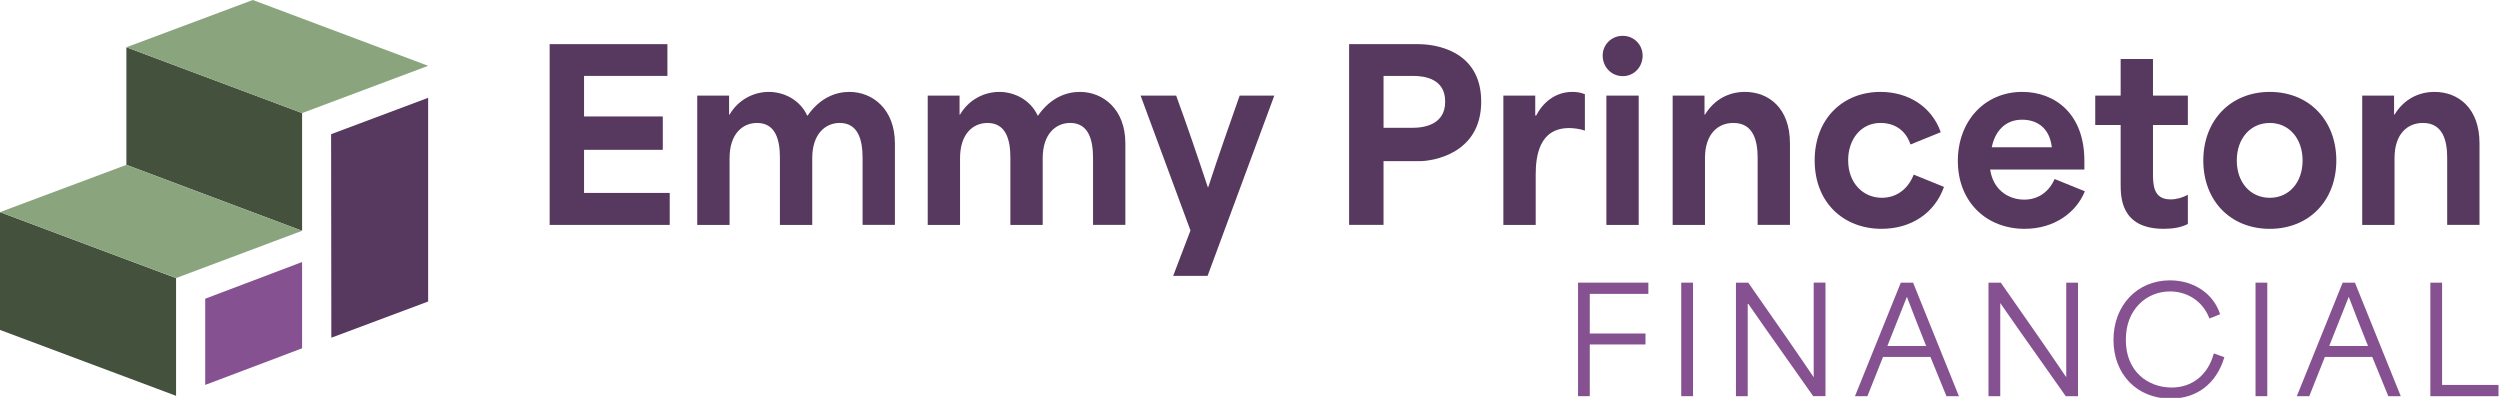
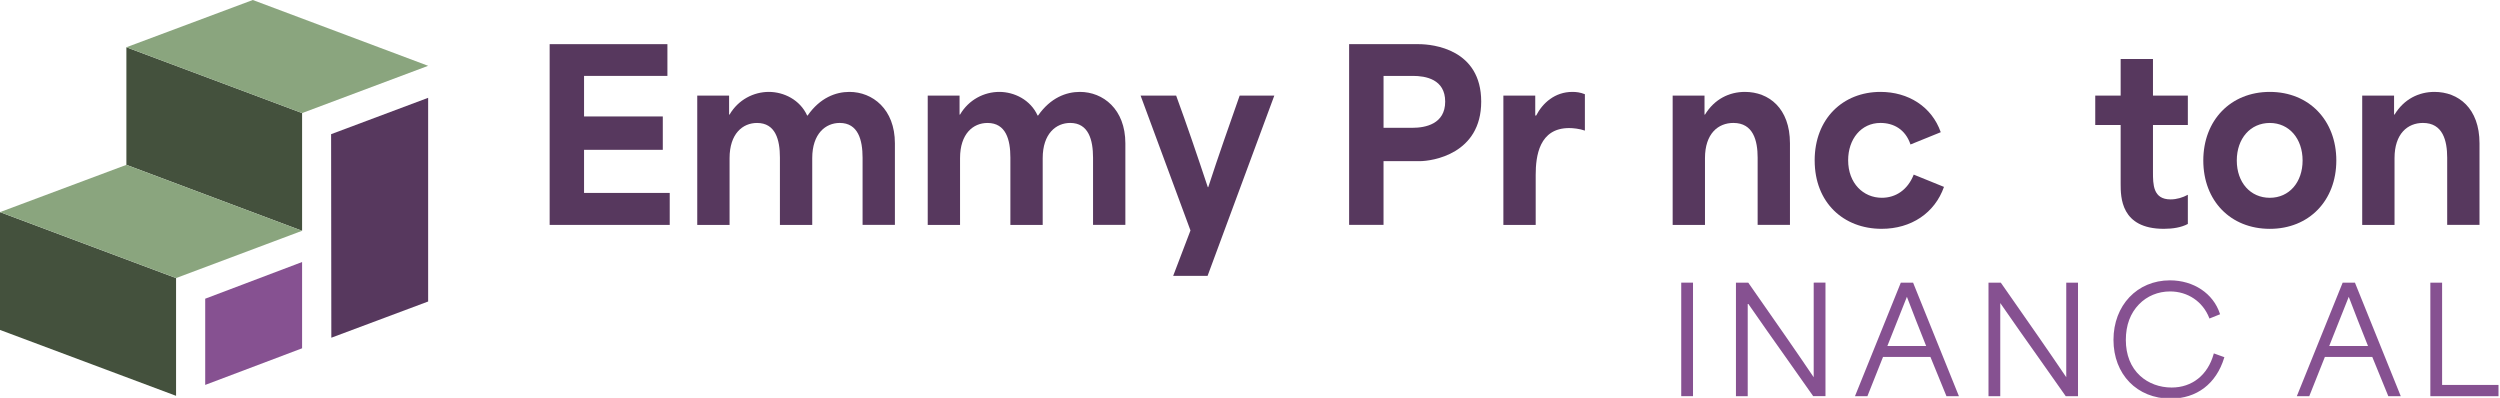
<svg xmlns="http://www.w3.org/2000/svg" width="377" height="60" viewBox="0 0 377 60" fill="none">
  <g clip-path="url(#clip0_271_12)">
    <path d="M30.945 45.045V58.045L45.555 52.523V39.514L30.945 45.045Z" fill="#865191" />
    <path d="M0 31.991V49.753L26.551 59.691V41.937L0 31.991Z" fill="#44513D" />
    <path d="M19.059 7.126V24.861L45.556 34.806V17.052L19.059 7.126Z" fill="#44513D" />
    <path d="M49.93 20.235L49.965 50.928L64.564 45.466V14.751L49.93 20.235Z" fill="#57385E" />
    <path d="M38.121 0L19.061 7.126L45.556 17.052L64.564 9.925L38.121 0Z" fill="#8AA57E" />
    <path d="M19.058 24.861L0 31.987L26.551 41.932L45.556 34.804L19.058 24.861Z" fill="#8AA57E" />
    <path d="M82.887 6.659H100.646V11.446H88.075V17.561H99.95V22.593H88.075V29.093H100.994V33.916H82.887V6.659Z" fill="#57385E" />
    <path d="M105.141 14.418H109.947V17.283H110.017C111.34 15.013 113.675 13.858 115.937 13.858C118.2 13.858 120.638 15.046 121.719 17.422H121.789C123.669 14.73 126.037 13.858 128.091 13.858C131.573 13.858 134.951 16.443 134.951 21.614V33.913H130.077V23.781C130.077 21.125 129.416 18.539 126.63 18.539C124.506 18.539 122.485 20.146 122.485 23.851V33.916H117.611V23.748C117.611 21.092 116.95 18.542 114.164 18.542C112.005 18.542 110.019 20.148 110.019 23.854V33.918H105.145V14.42L105.141 14.418Z" fill="#57385E" />
    <path d="M139.895 14.418H144.701V17.283H144.771C146.093 15.013 148.428 13.858 150.691 13.858C152.953 13.858 155.392 15.046 156.472 17.422H156.543C158.423 14.73 160.791 13.858 162.845 13.858C166.327 13.858 169.705 16.443 169.705 21.614V33.913H164.831V23.781C164.831 21.125 164.169 18.539 161.384 18.539C159.26 18.539 157.239 20.146 157.239 23.851V33.916H152.365V23.748C152.365 21.092 151.704 18.542 148.918 18.542C146.759 18.542 144.775 20.148 144.775 23.854V33.918H139.901V14.42L139.895 14.418Z" fill="#57385E" />
    <path d="M179.523 34.753L172.002 14.418H177.364C179 18.89 180.499 23.294 182.135 28.22H182.205C183.807 23.294 185.375 18.89 186.941 14.418H192.165L182.102 41.602H176.914L179.525 34.753H179.523Z" fill="#57385E" />
    <path d="M203.447 6.659H213.93C216.124 6.659 223.366 7.428 223.366 15.323C223.366 23.219 216.019 24.303 214.068 24.303H208.636V33.911H203.447V6.659ZM212.989 19.273C214.94 19.273 217.934 18.713 217.934 15.325C217.934 11.938 214.975 11.446 213.06 11.446H208.638V19.273H212.992H212.989Z" fill="#57385E" />
    <path d="M226.709 14.418H231.515V17.422H231.654C232.629 15.535 234.474 13.858 237.121 13.858C237.712 13.858 238.305 13.928 239.001 14.208V19.694C238.2 19.414 237.226 19.311 236.633 19.311C232.106 19.311 231.583 23.538 231.583 26.369V33.916H226.709V14.418Z" fill="#57385E" />
-     <path d="M244.713 5.402C246.42 5.402 247.707 6.765 247.707 8.371C247.707 10.119 246.417 11.482 244.713 11.482C243.008 11.482 241.684 10.119 241.684 8.371C241.684 6.765 242.973 5.402 244.713 5.402ZM242.242 14.417H247.116V33.916H242.242V14.417Z" fill="#57385E" />
    <path d="M252.234 14.418H257.041V17.283H257.111C258.539 14.942 260.768 13.858 263.136 13.858C266.723 13.858 269.926 16.304 269.926 21.614V33.913H265.052V23.781C265.052 21.195 264.39 18.539 261.394 18.539C259.097 18.539 257.111 20.146 257.111 23.851V33.916H252.237V14.418H252.234Z" fill="#57385E" />
    <path d="M273.651 24.2C273.651 17.876 277.934 13.858 283.575 13.858C287.753 13.858 291.305 16.06 292.665 19.937L288.102 21.788C287.336 19.483 285.526 18.539 283.575 18.539C280.649 18.539 278.701 20.986 278.701 24.164C278.701 27.658 280.998 29.825 283.784 29.825C285.873 29.825 287.683 28.637 288.59 26.331L293.152 28.183C291.76 32.13 288.208 34.506 283.751 34.506C278.004 34.506 273.653 30.559 273.653 24.198L273.651 24.2Z" fill="#57385E" />
-     <path d="M295.242 24.27C295.242 18.259 299.282 13.858 304.958 13.858C309.799 13.858 314.324 17.071 314.324 24.235V25.562H300.116C300.534 28.498 302.728 30.105 305.27 30.105C307.256 30.105 308.96 29.022 309.832 26.995L314.395 28.846C313.105 32.027 309.832 34.506 305.305 34.506C299.559 34.506 295.242 30.453 295.242 24.268V24.27ZM309.415 22.209C309.066 19.205 307.117 18.05 304.923 18.05C302.416 18.05 300.848 19.763 300.36 22.209H309.415Z" fill="#57385E" />
    <path d="M319.794 27.693V18.852H315.963V14.415H319.794V8.894H324.668V14.415H329.927V18.852H324.668V25.945C324.668 27.797 324.668 30.069 327.315 30.069C328.255 30.069 329.16 29.789 329.927 29.371V33.772C328.952 34.297 327.664 34.506 326.305 34.506C319.794 34.506 319.794 29.719 319.794 27.693Z" fill="#57385E" />
    <path d="M332.258 24.2C332.258 18.154 336.368 13.858 342.288 13.858C348.208 13.858 352.317 18.156 352.317 24.2C352.317 30.244 348.208 34.509 342.288 34.509C336.368 34.509 332.258 30.281 332.258 24.2ZM342.288 29.827C345.214 29.827 347.232 27.486 347.232 24.202C347.232 20.918 345.214 18.542 342.288 18.542C339.362 18.542 337.308 20.882 337.308 24.202C337.308 27.521 339.362 29.827 342.288 29.827Z" fill="#57385E" />
    <path d="M356.219 14.418H361.025V17.283H361.095C362.523 14.942 364.753 13.858 367.121 13.858C370.708 13.858 373.91 16.304 373.91 21.614V33.913H369.036V23.781C369.036 21.195 368.375 18.539 365.379 18.539C363.081 18.539 361.095 20.146 361.095 23.851V33.916H356.221V14.418H356.219Z" fill="#57385E" />
-     <path d="M238.077 42.622H237.967V42.732V59.632V59.742H238.077H239.63H239.739V59.632V51.944H248.03H248.139V51.833V50.403V50.293H248.03H239.739V44.317H248.462H248.572V44.207V42.732V42.622H248.462H238.077Z" fill="#865191" />
    <path d="M253.641 42.622H253.531V42.732V59.632V59.742H253.641H255.196H255.306V59.632V42.732V42.622H255.196H253.641Z" fill="#865191" />
    <path d="M273.614 42.622H273.505V56.888C270.787 52.865 268.044 48.939 265.39 45.139C264.815 44.317 264.239 43.493 263.666 42.668L263.633 42.622H261.781V59.742H263.556V45.697C265.487 48.498 267.438 51.251 269.324 53.916C270.664 55.81 272.053 57.767 273.397 59.694L273.43 59.74H275.282V42.62H273.617L273.614 42.622Z" fill="#865191" />
    <path d="M288.526 42.693L288.497 42.624H286.643L286.615 42.693L279.792 59.592L279.73 59.744H281.609L281.635 59.674L281.655 59.621C282.404 57.723 283.177 55.759 283.959 53.828H291.109C291.5 54.791 291.902 55.77 292.291 56.718C292.688 57.688 293.101 58.688 293.499 59.676L293.527 59.744H295.406L295.344 59.592L288.521 42.693H288.526ZM290.463 52.177H284.614C285.246 50.568 285.89 48.955 286.461 47.526C286.905 46.418 287.291 45.443 287.561 44.758C288.37 46.87 289.411 49.565 290.465 52.177H290.463Z" fill="#865191" />
    <path d="M311.701 42.622H311.591V56.888C308.876 52.869 306.137 48.946 303.483 45.15C302.905 44.324 302.328 43.497 301.75 42.668L301.717 42.622H299.865V59.742H301.64V45.699C303.569 48.498 305.519 51.251 307.406 53.916C308.748 55.81 310.134 57.769 311.479 59.696L311.512 59.742H313.363V42.622H311.698H311.701Z" fill="#865191" />
    <path d="M333.955 53.332L333.845 53.293L333.812 53.407C332.929 56.559 330.564 58.439 327.484 58.439C325.665 58.439 323.98 57.816 322.737 56.68C321.322 55.389 320.576 53.52 320.576 51.269C320.576 49.019 321.263 47.224 322.566 45.884C323.778 44.637 325.439 43.949 327.245 43.949C329.918 43.949 332.178 45.474 333.145 47.93L333.184 48.033L333.288 47.992L334.691 47.427L334.788 47.39L334.755 47.291C333.749 44.245 330.792 42.276 327.223 42.276C322.291 42.276 318.713 46.05 318.713 51.247C318.713 56.445 322.256 60.11 327.33 60.11C331.269 60.11 334.21 57.871 335.403 53.965L335.434 53.864L335.335 53.828L333.953 53.33L333.955 53.332Z" fill="#865191" />
-     <path d="M340.243 42.622H340.133V42.732V59.632V59.742H340.243H341.798H341.908V59.632V42.732V42.622H341.798H340.243Z" fill="#865191" />
    <path d="M355.157 42.693L355.128 42.624H353.274L353.246 42.693L346.423 59.592L346.362 59.744H348.24L348.266 59.674L348.275 59.649C349.026 57.74 349.804 55.77 350.59 53.828H357.74C358.131 54.791 358.533 55.77 358.922 56.718C359.319 57.688 359.732 58.688 360.13 59.676L360.159 59.744H362.037L361.975 59.592L355.152 42.693H355.157ZM357.094 52.177H351.245C351.879 50.566 352.523 48.95 353.094 47.522C353.536 46.416 353.924 45.443 354.192 44.76C354.999 46.87 356.04 49.563 357.096 52.179L357.094 52.177Z" fill="#865191" />
    <path d="M376.774 58.049H368.269V42.732V42.622H368.159H366.606H366.496V42.732V59.632V59.742H366.606H376.774H376.884V59.632V58.159V58.049H376.774Z" fill="#865191" />
  </g>
  <defs>
    <clipPath id="clip0_271_12">
      <rect width="376.774" height="60" fill="white" />
    </clipPath>
  </defs>
</svg>